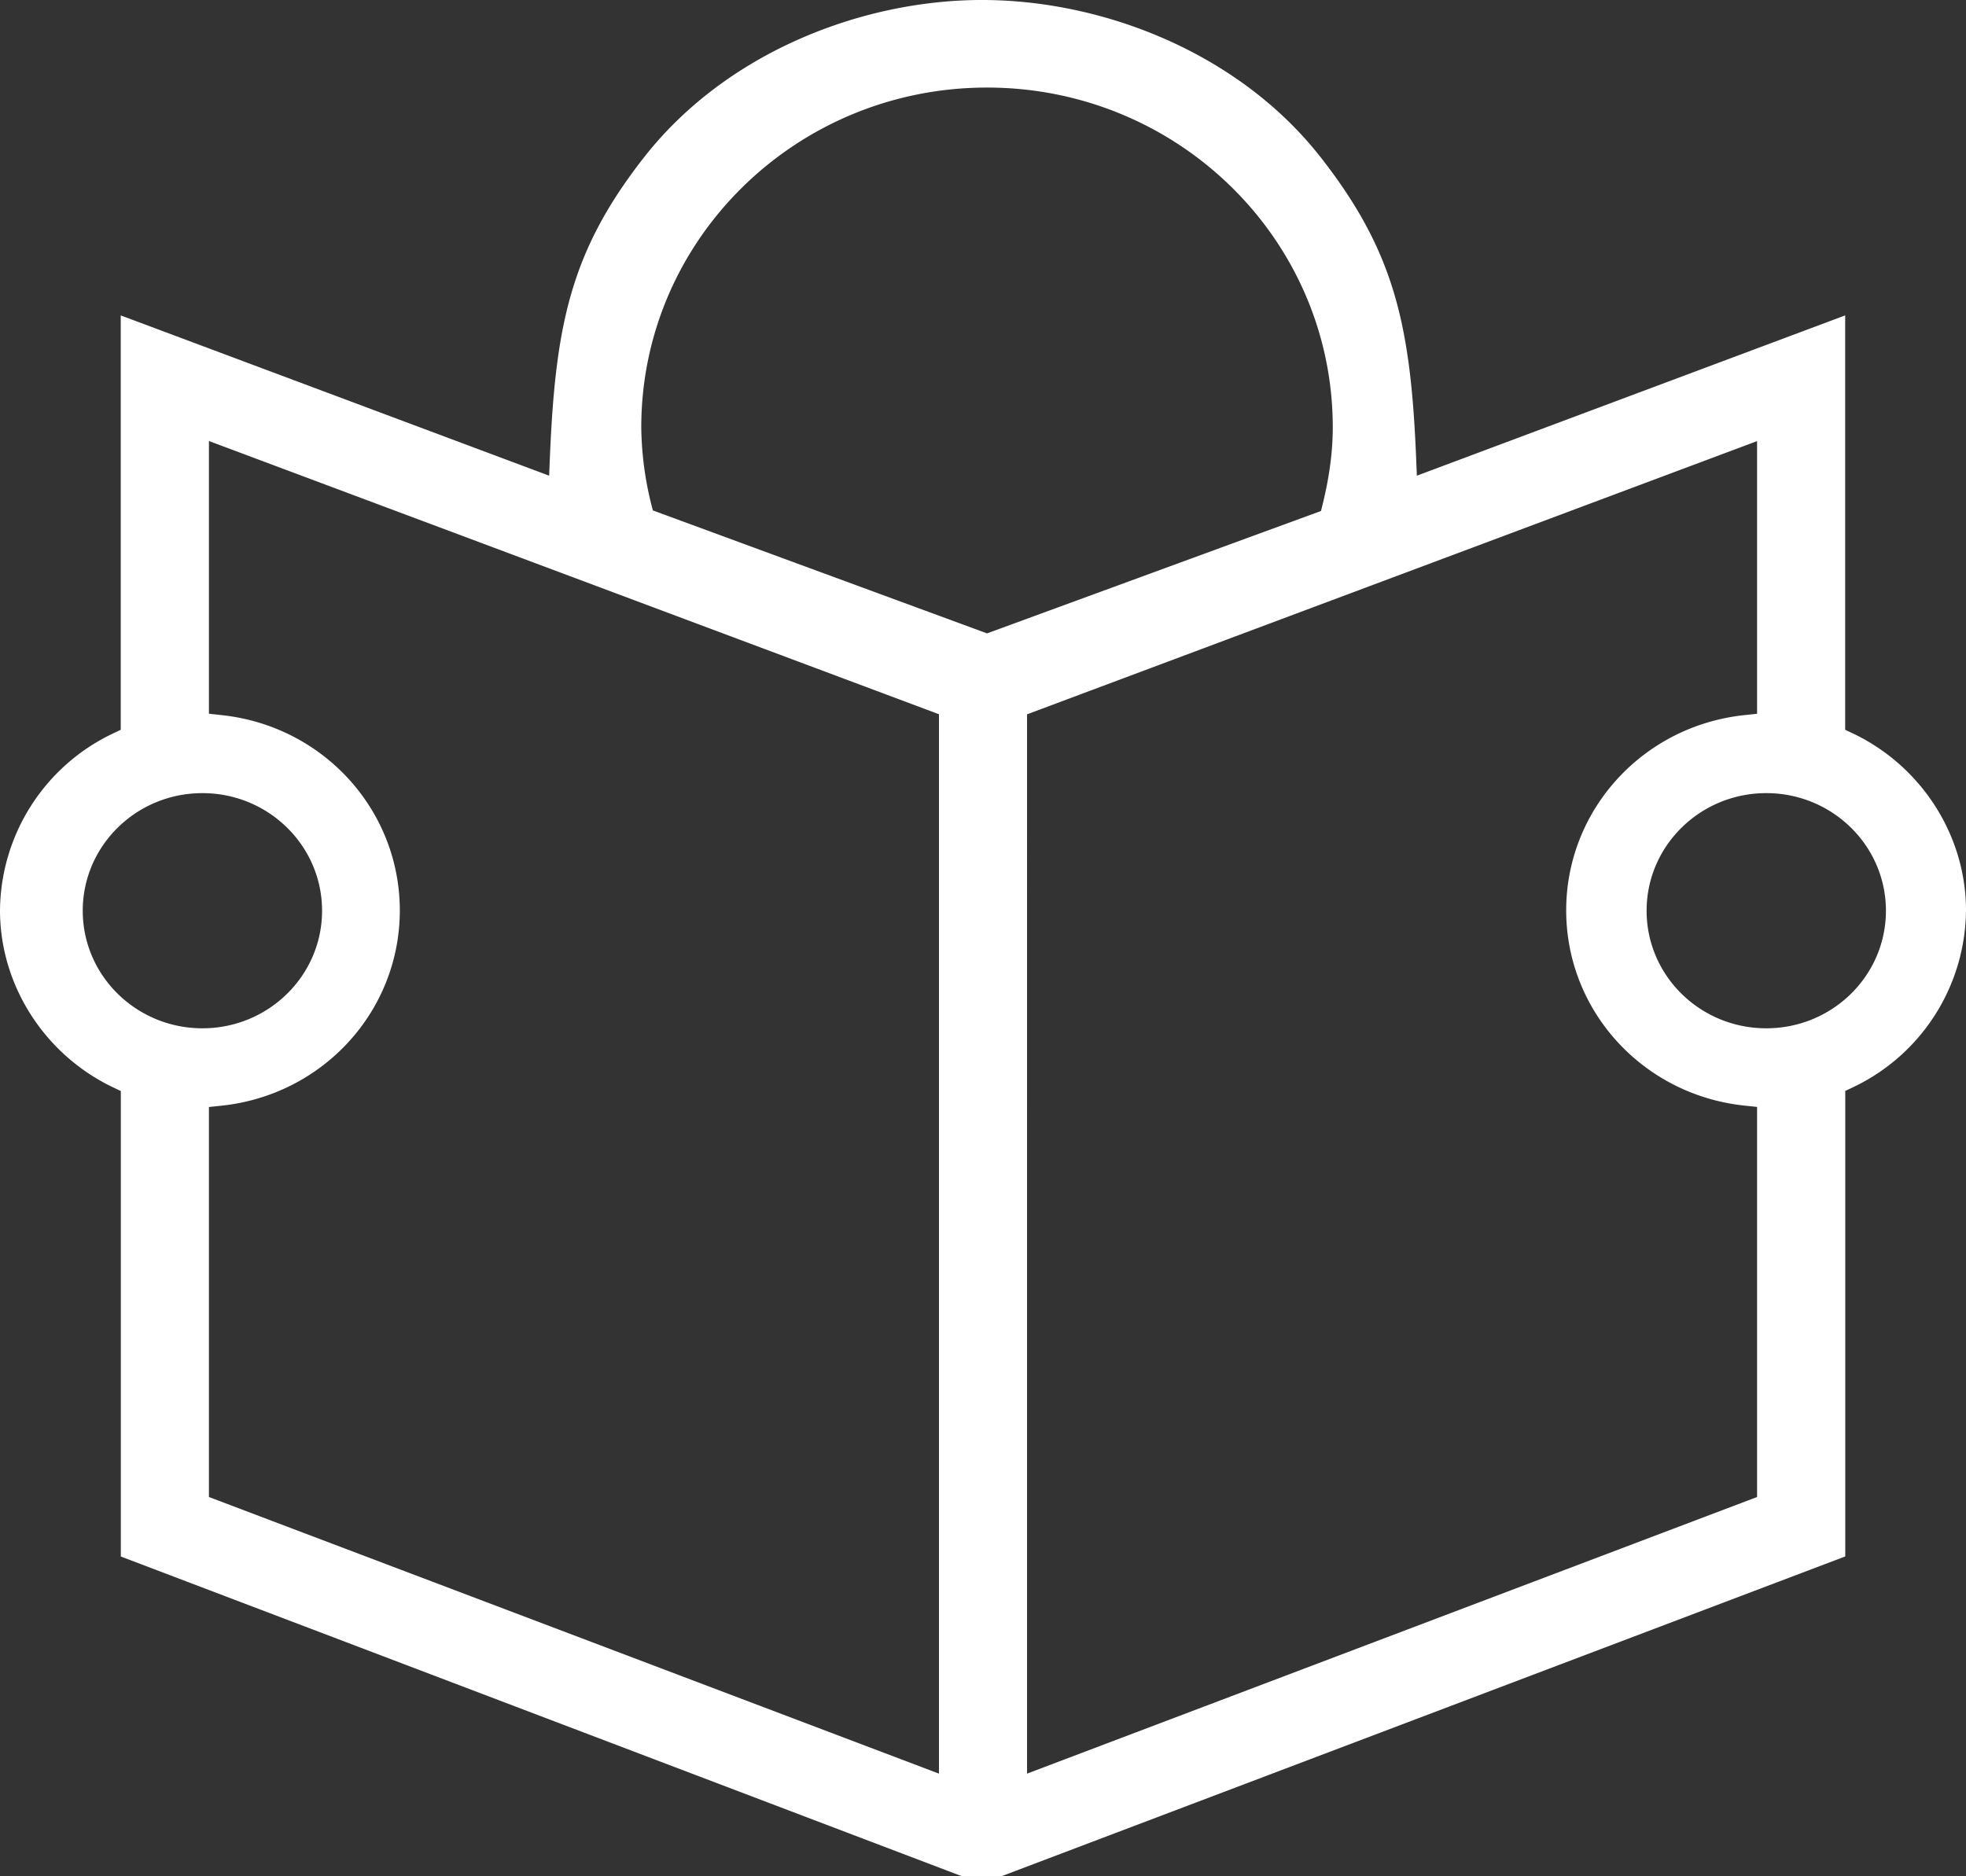
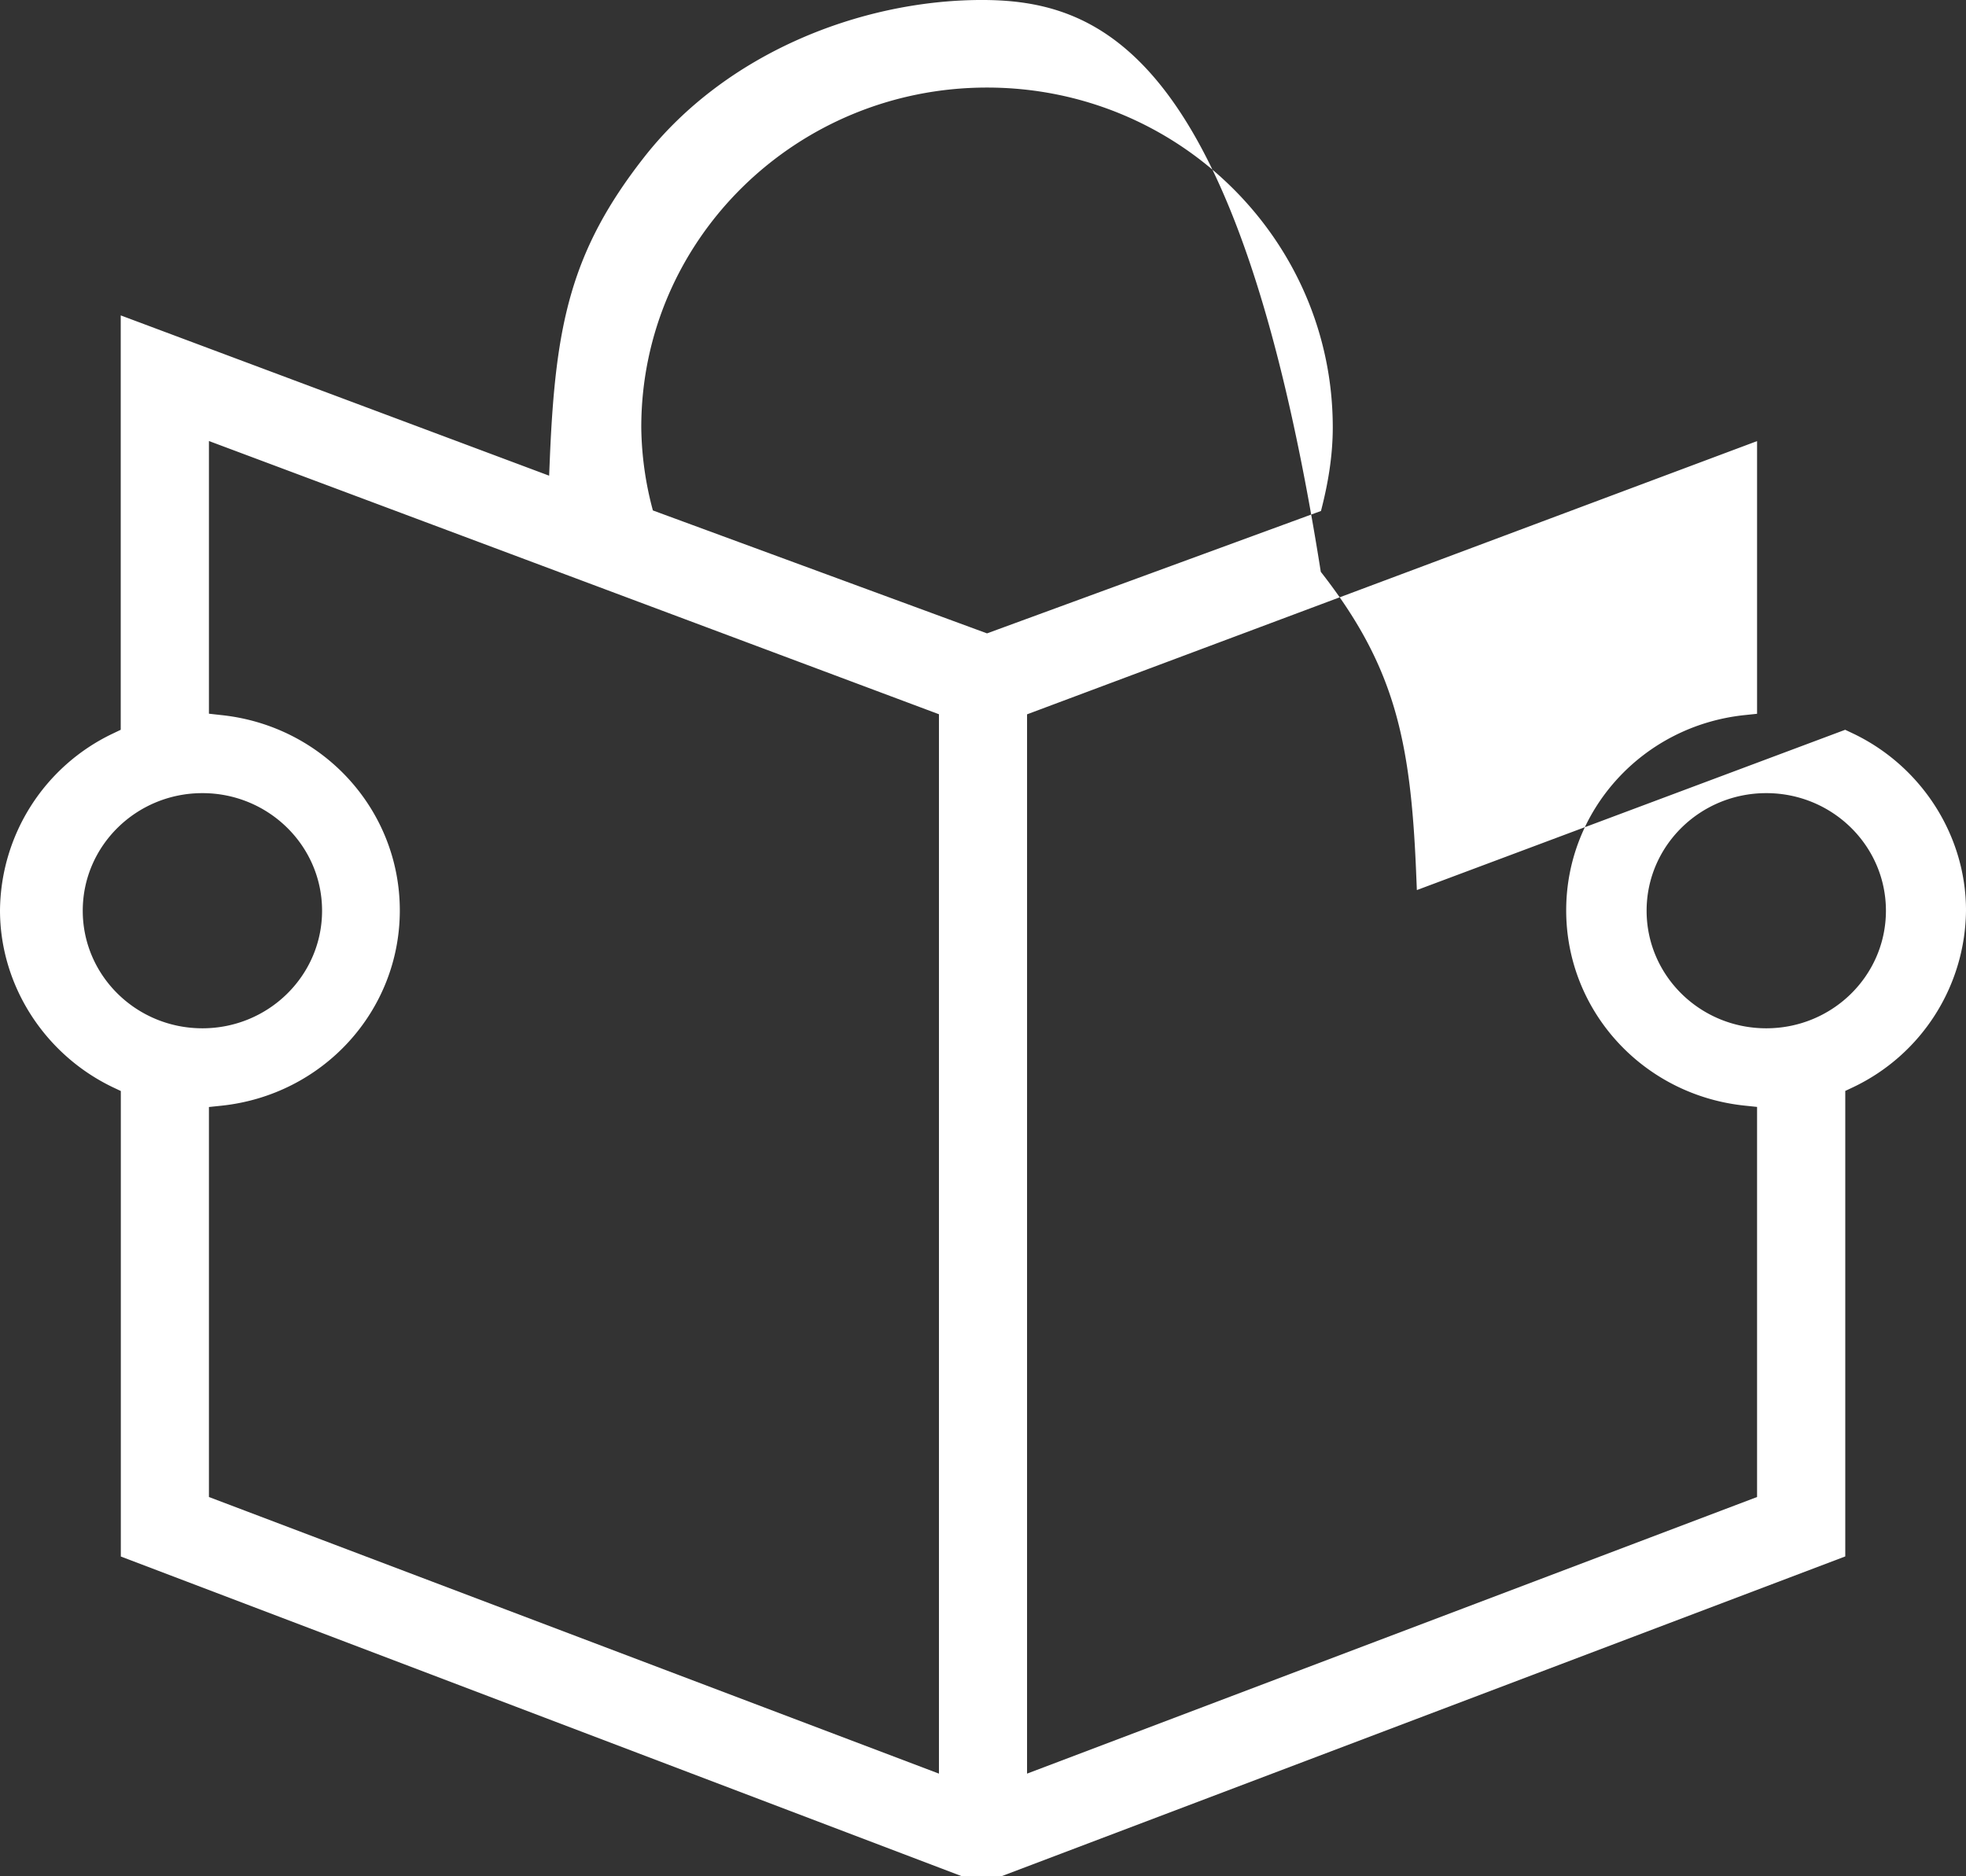
<svg xmlns="http://www.w3.org/2000/svg" viewBox="0 0 22 21">
  <rect x="0" y="0" width="22" height="21" fill="#333333" stroke="none" />
-   <path d="M20.739 8.211l-.091-.043V3.53l-4.793 1.794-.009-.219c-.062-1.467-.243-2.292-1.066-3.343C13.862.588 12.327-.011 10.95 0 9.629.011 8.125.588 7.206 1.762c-.822 1.05-.989 1.875-1.052 3.343l-.009.219L1.351 3.53v4.638l-.09.043A2.212 2.212 0 000 10.189c0 .835.495 1.611 1.261 1.979l.091.043v5.21L10.765 21h.44l9.444-3.58v-5.21l.091-.043A2.212 2.212 0 0022 10.189c0-.835-.495-1.611-1.261-1.978zM.926 10.193c0-.727.6-1.316 1.339-1.316s1.339.589 1.339 1.316c0 .727-.6 1.316-1.339 1.316S.926 10.92.926 10.193zm9.581 9.658l-8.169-3.096V12.39l.143-.015c1.136-.121 1.993-1.061 1.993-2.185s-.857-2.065-1.993-2.186l-.143-.016V4.936l8.169 3.058v11.857zm.538-12.762L7.306 5.713a3.708 3.708 0 01-.13-.93c0-2.1 1.732-3.803 3.869-3.803s3.869 1.702 3.869 3.803c0 .325-.054.635-.132.936l-3.737 1.37zm8.617 9.666l-8.169 3.096V7.995l8.169-3.058v3.052l-.143.015c-1.136.121-1.993 1.061-1.993 2.185s.857 2.064 1.993 2.185l.143.015v4.366zm.103-5.246c-.74 0-1.339-.589-1.339-1.316 0-.727.6-1.316 1.339-1.316s1.339.589 1.339 1.316c0 .727-.599 1.316-1.339 1.316z" fill="#fff" />
+   <path d="M20.739 8.211l-.091-.043l-4.793 1.794-.009-.219c-.062-1.467-.243-2.292-1.066-3.343C13.862.588 12.327-.011 10.95 0 9.629.011 8.125.588 7.206 1.762c-.822 1.05-.989 1.875-1.052 3.343l-.009.219L1.351 3.53v4.638l-.09.043A2.212 2.212 0 000 10.189c0 .835.495 1.611 1.261 1.979l.091.043v5.21L10.765 21h.44l9.444-3.58v-5.21l.091-.043A2.212 2.212 0 0022 10.189c0-.835-.495-1.611-1.261-1.978zM.926 10.193c0-.727.6-1.316 1.339-1.316s1.339.589 1.339 1.316c0 .727-.6 1.316-1.339 1.316S.926 10.92.926 10.193zm9.581 9.658l-8.169-3.096V12.39l.143-.015c1.136-.121 1.993-1.061 1.993-2.185s-.857-2.065-1.993-2.186l-.143-.016V4.936l8.169 3.058v11.857zm.538-12.762L7.306 5.713a3.708 3.708 0 01-.13-.93c0-2.1 1.732-3.803 3.869-3.803s3.869 1.702 3.869 3.803c0 .325-.054.635-.132.936l-3.737 1.37zm8.617 9.666l-8.169 3.096V7.995l8.169-3.058v3.052l-.143.015c-1.136.121-1.993 1.061-1.993 2.185s.857 2.064 1.993 2.185l.143.015v4.366zm.103-5.246c-.74 0-1.339-.589-1.339-1.316 0-.727.6-1.316 1.339-1.316s1.339.589 1.339 1.316c0 .727-.599 1.316-1.339 1.316z" fill="#fff" />
</svg>